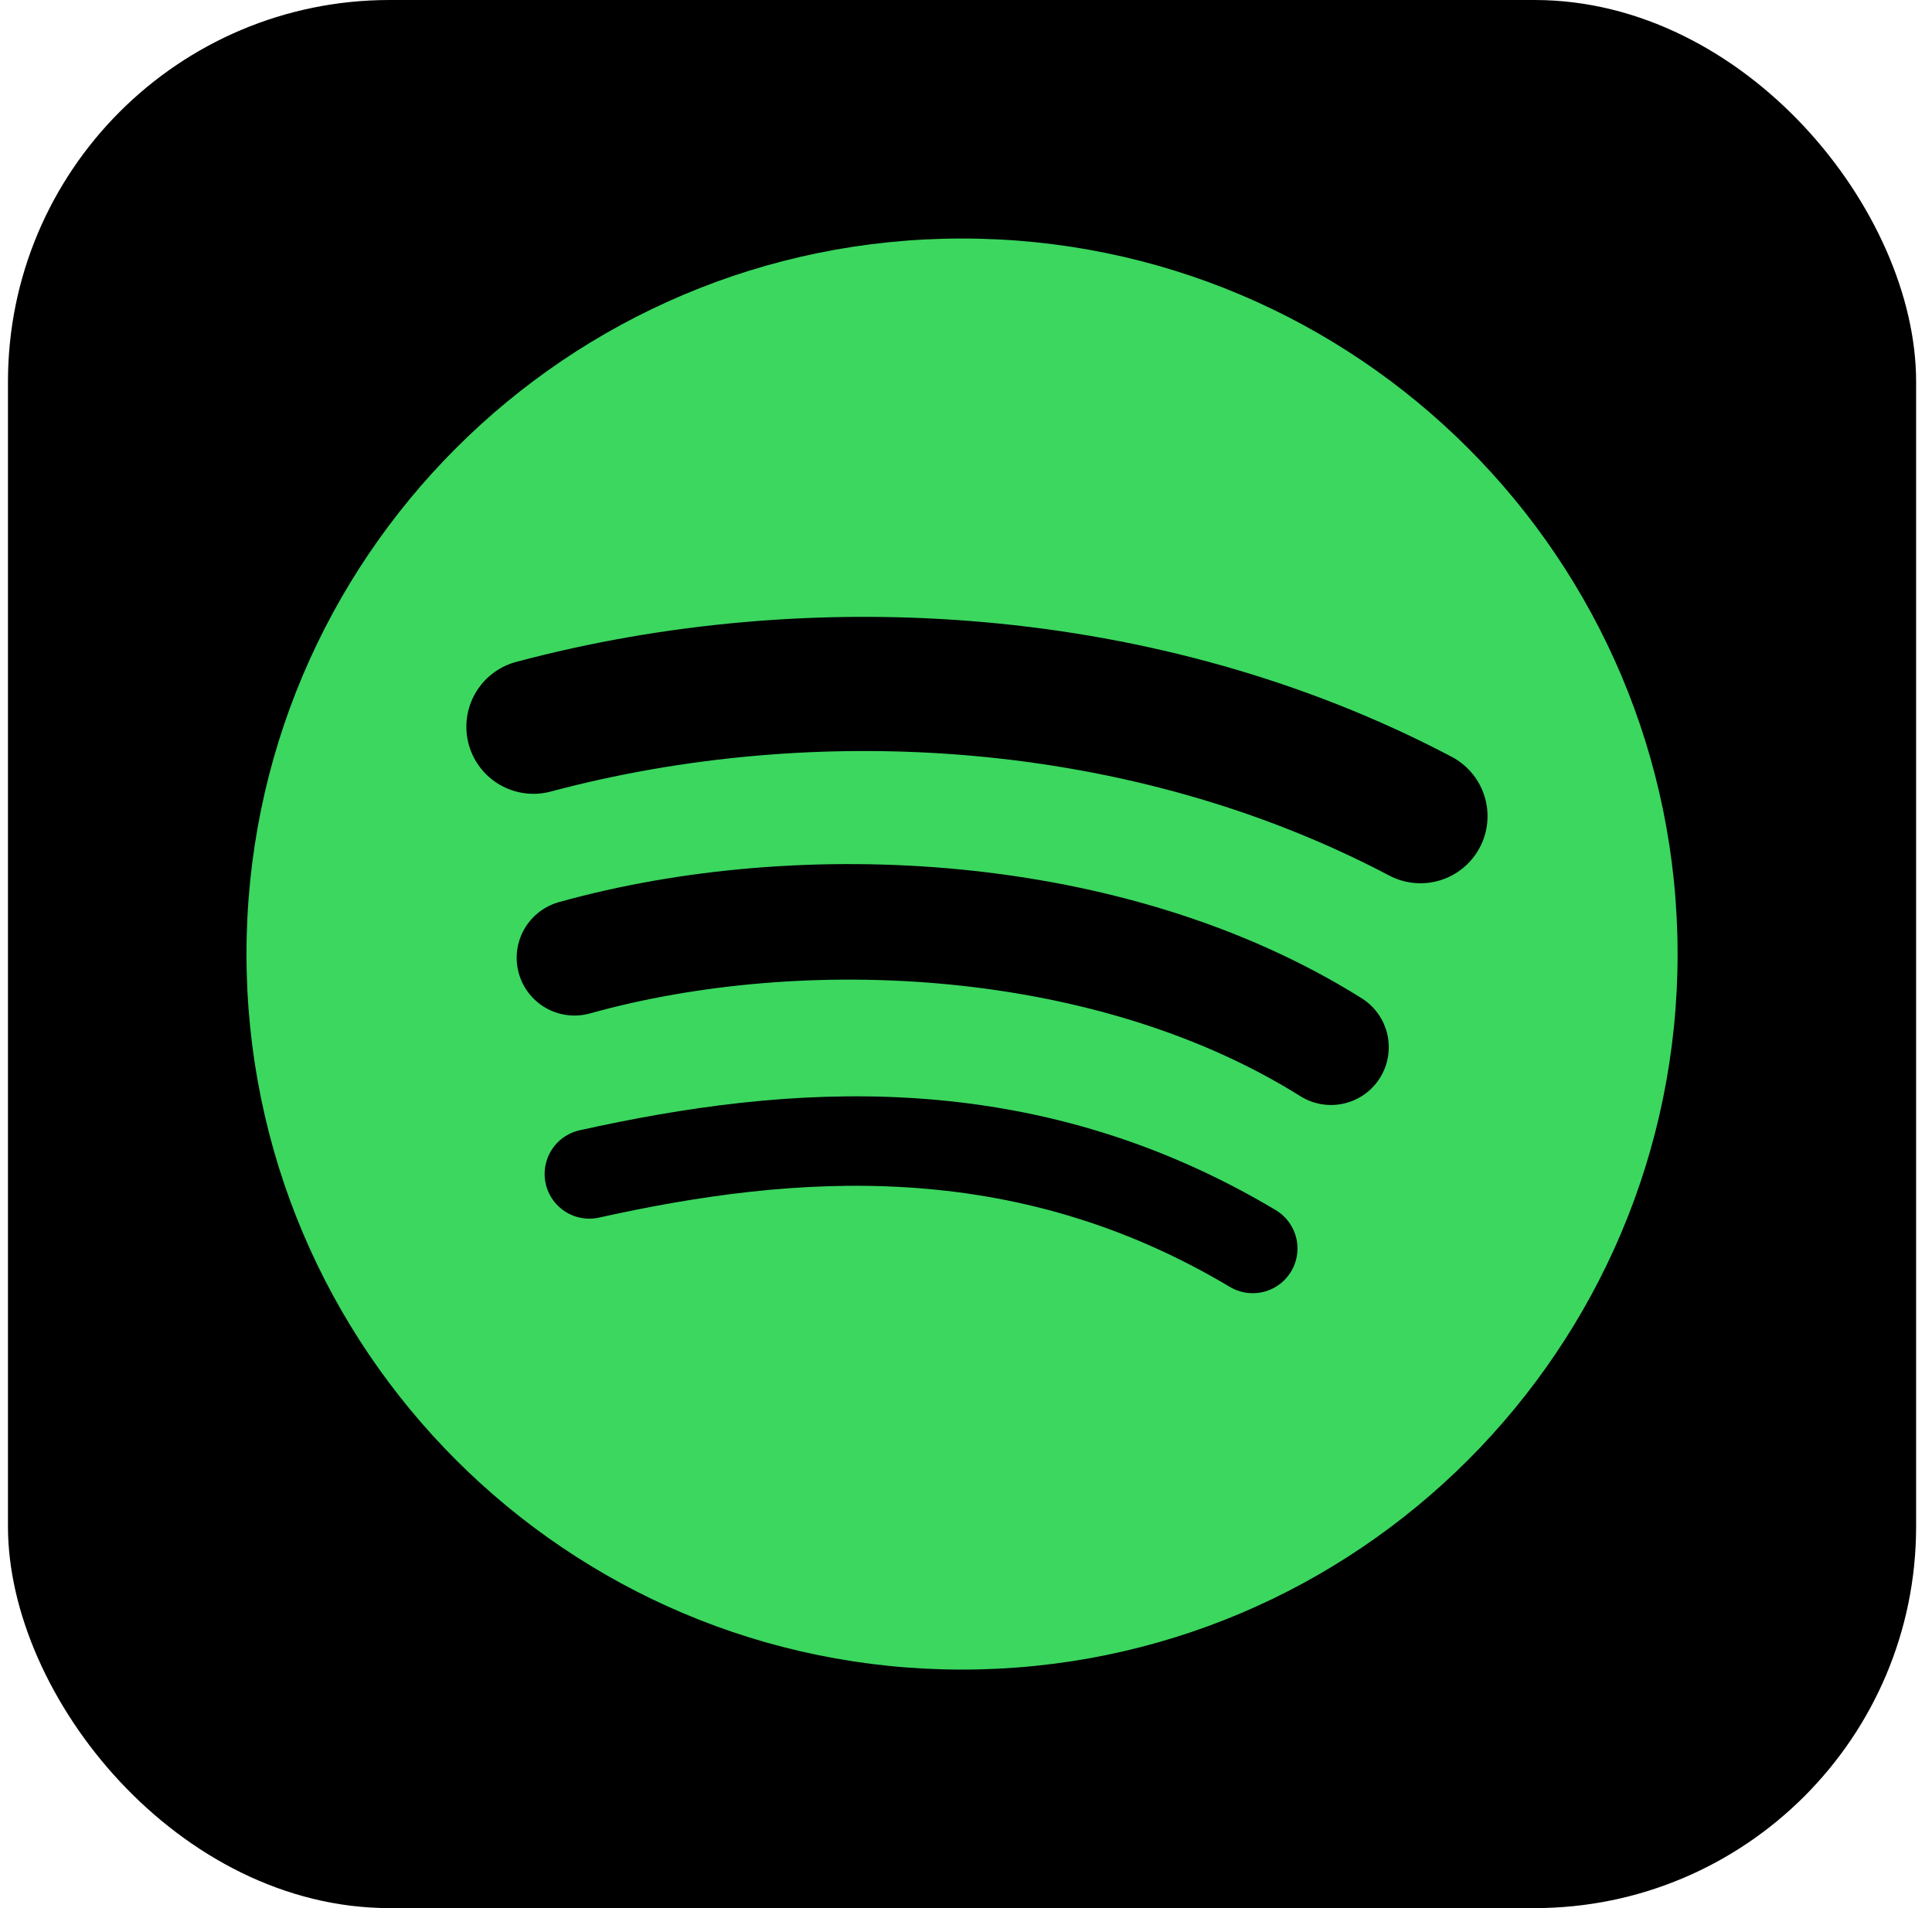
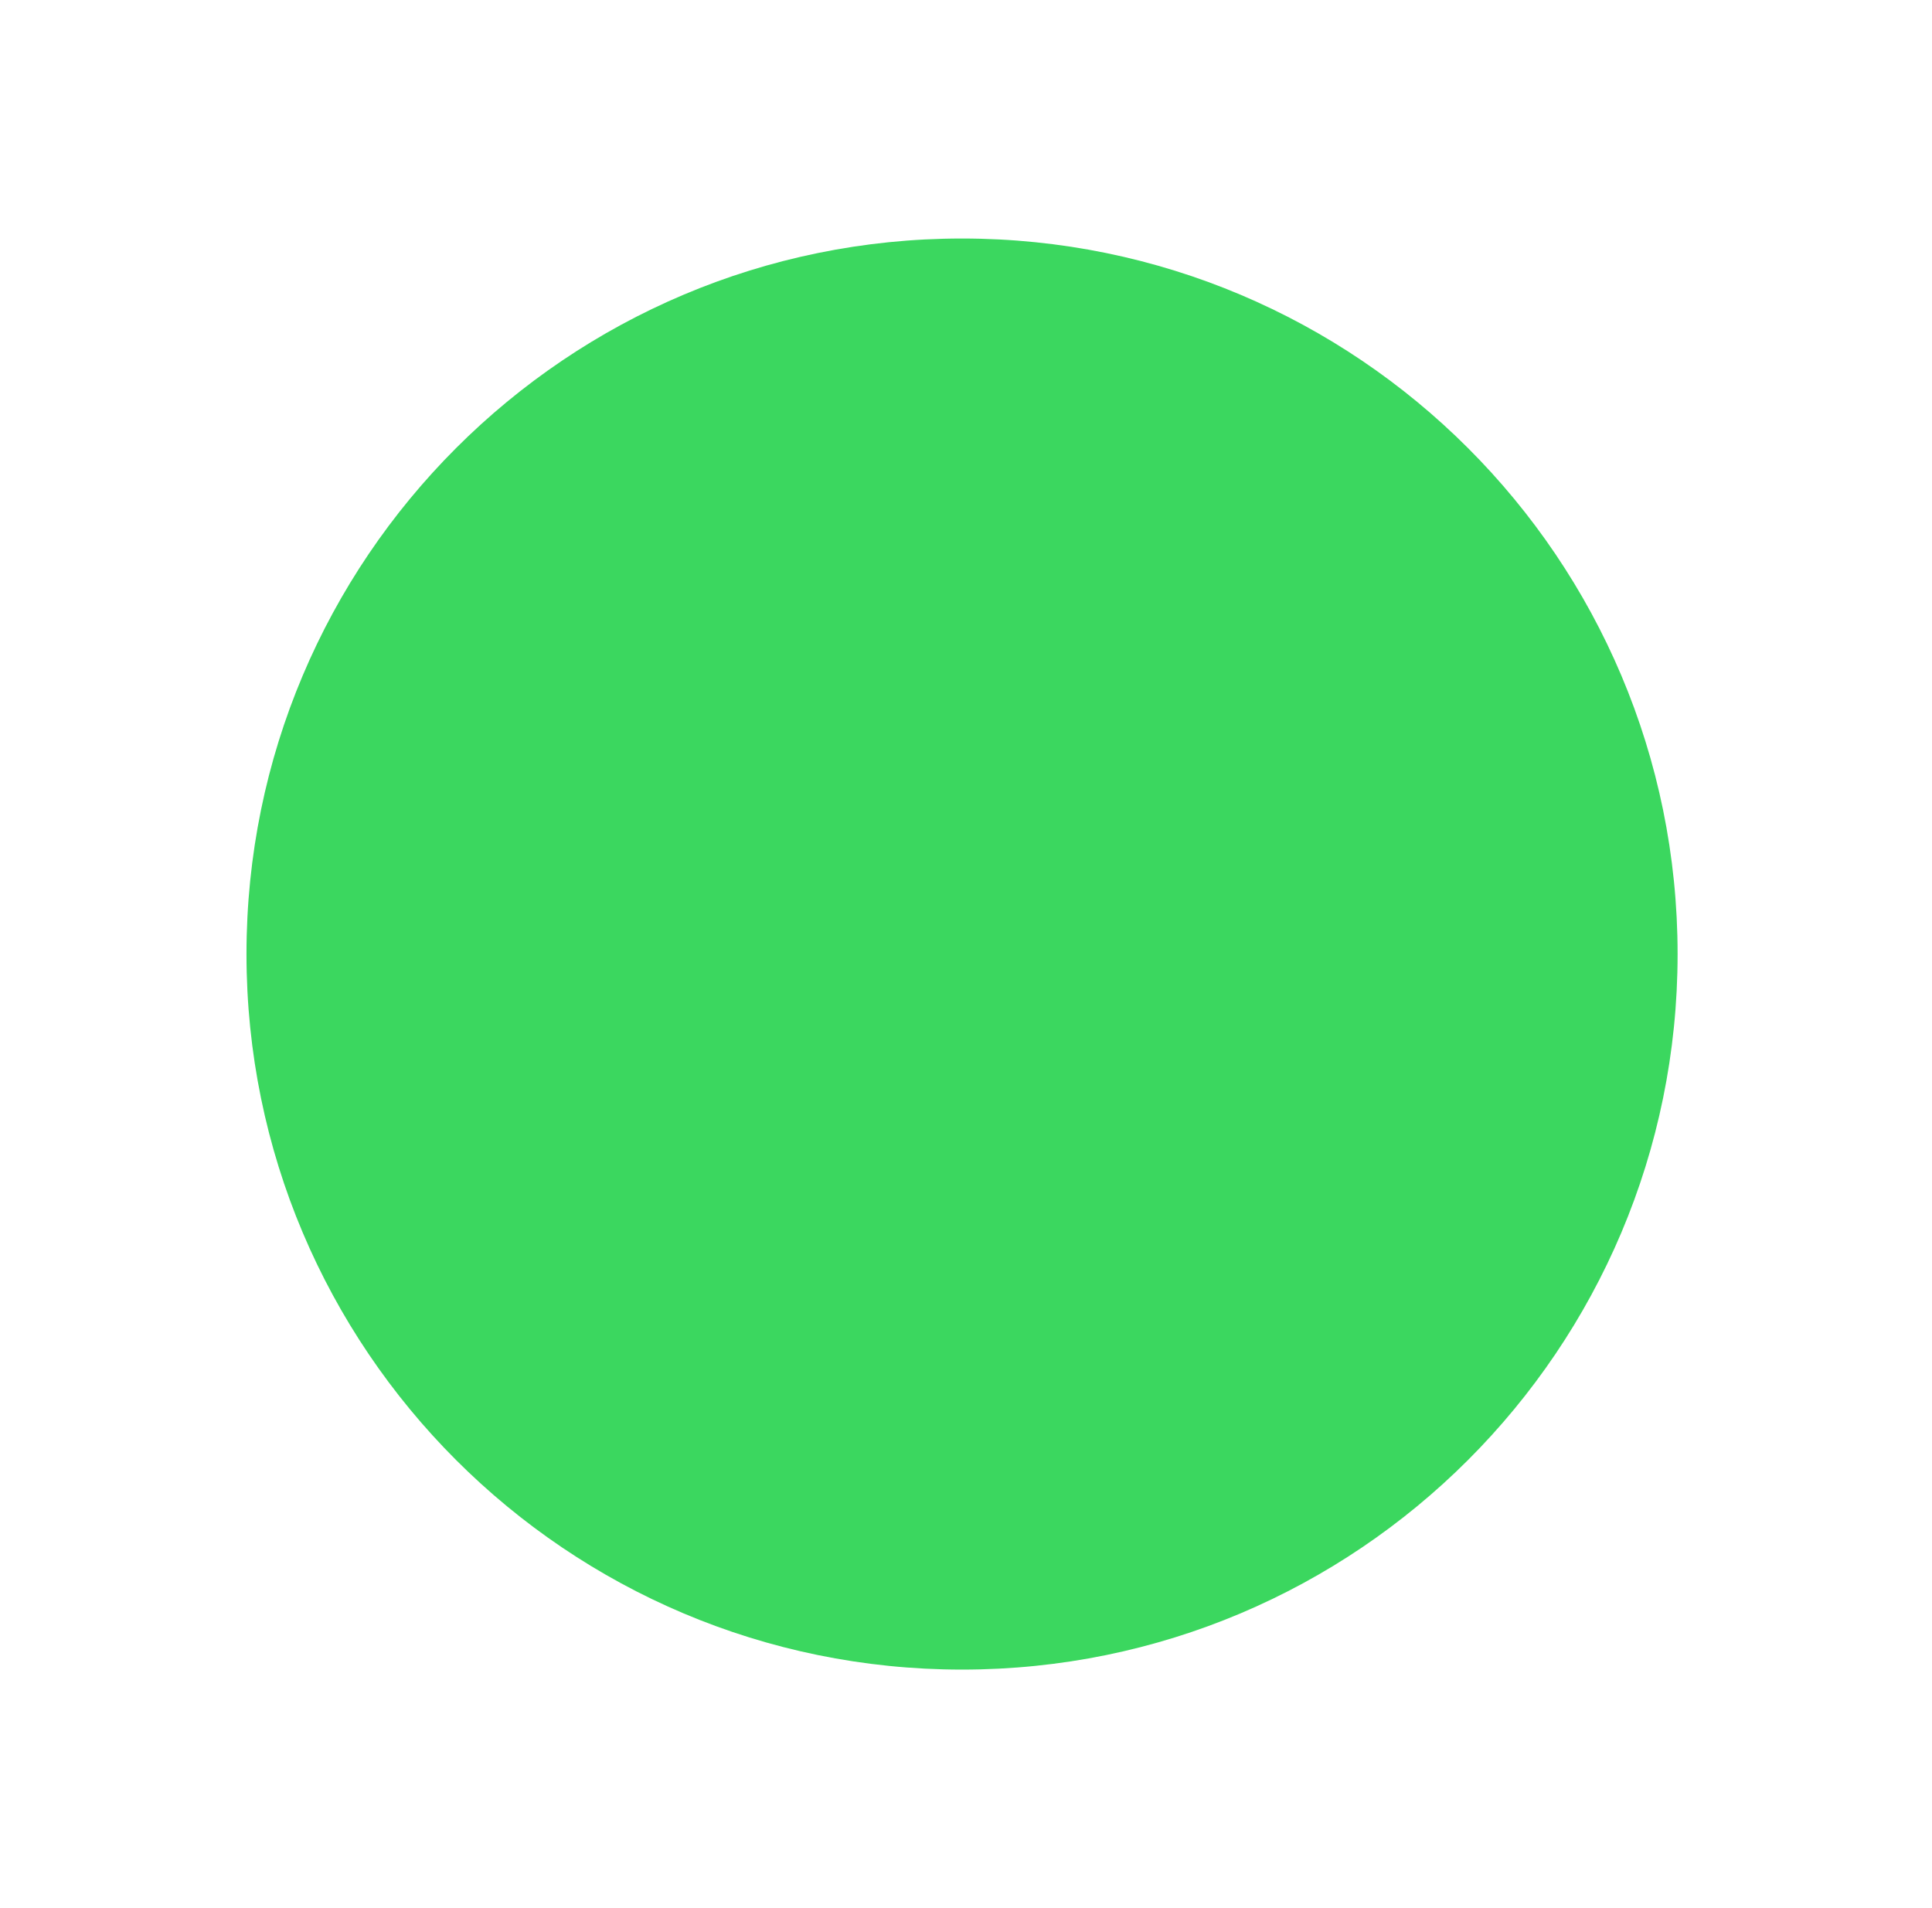
<svg xmlns="http://www.w3.org/2000/svg" width="81" height="80" viewBox="0 0 81 80" fill="none">
-   <rect x="0.334" width="80" height="80" rx="16" fill="black" />
  <path d="M40.334 70C56.903 70 70.334 56.569 70.334 40C70.334 23.432 56.903 10 40.334 10C23.765 10 10.334 23.432 10.334 40C10.334 56.569 23.765 70 40.334 70Z" fill="#3BD75F" />
-   <path d="M22.365 30.469C34.084 27.344 47.99 28.125 59.553 34.219" stroke="black" stroke-width="5.625" stroke-linecap="round" />
-   <path d="M24.084 40.156C33.615 37.5 46.584 38.125 55.803 43.906" stroke="black" stroke-width="4.844" stroke-linecap="round" />
-   <path d="M24.709 49.219C33.147 47.344 42.834 46.563 52.522 52.344" stroke="black" stroke-width="3.75" stroke-linecap="round" />
</svg>